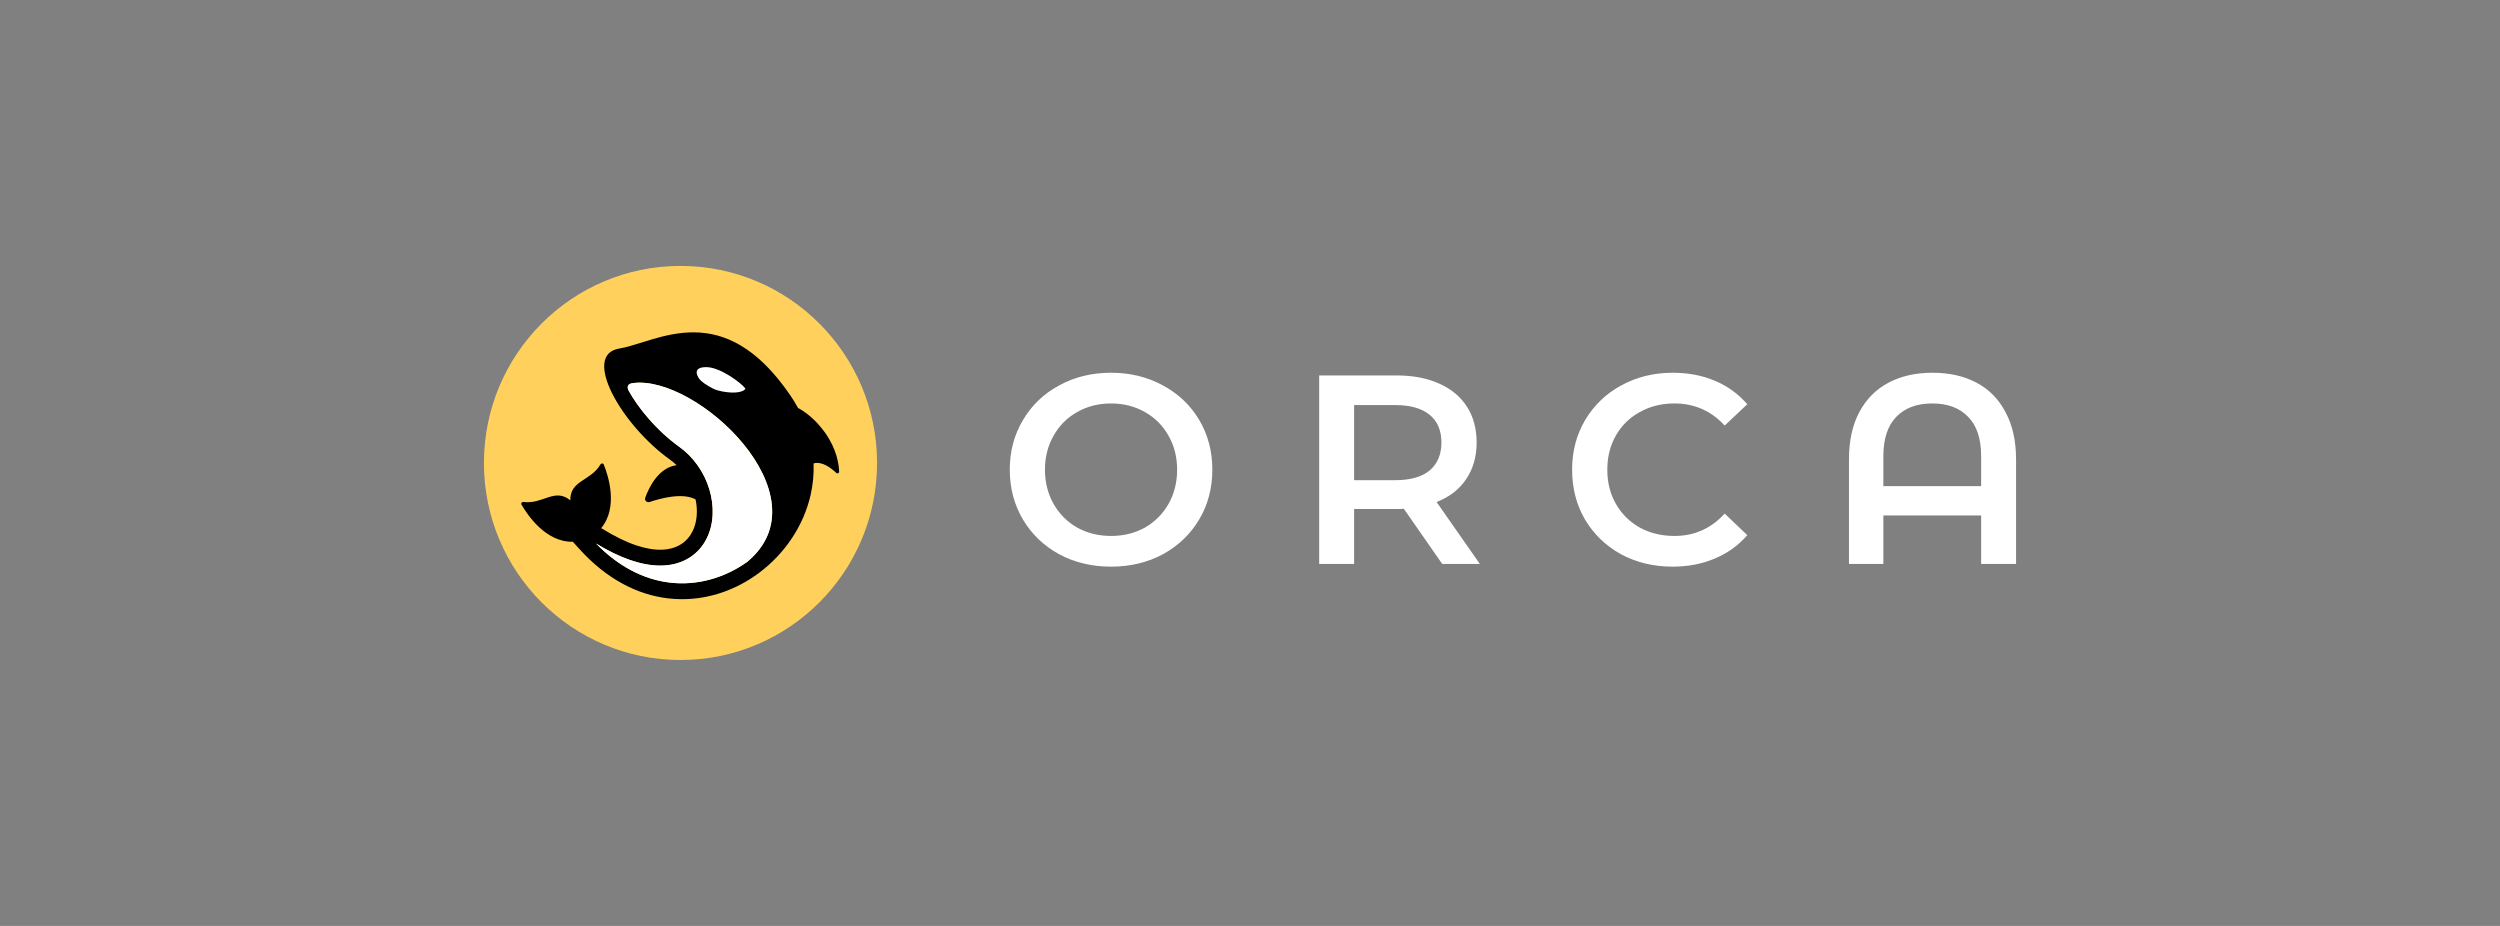
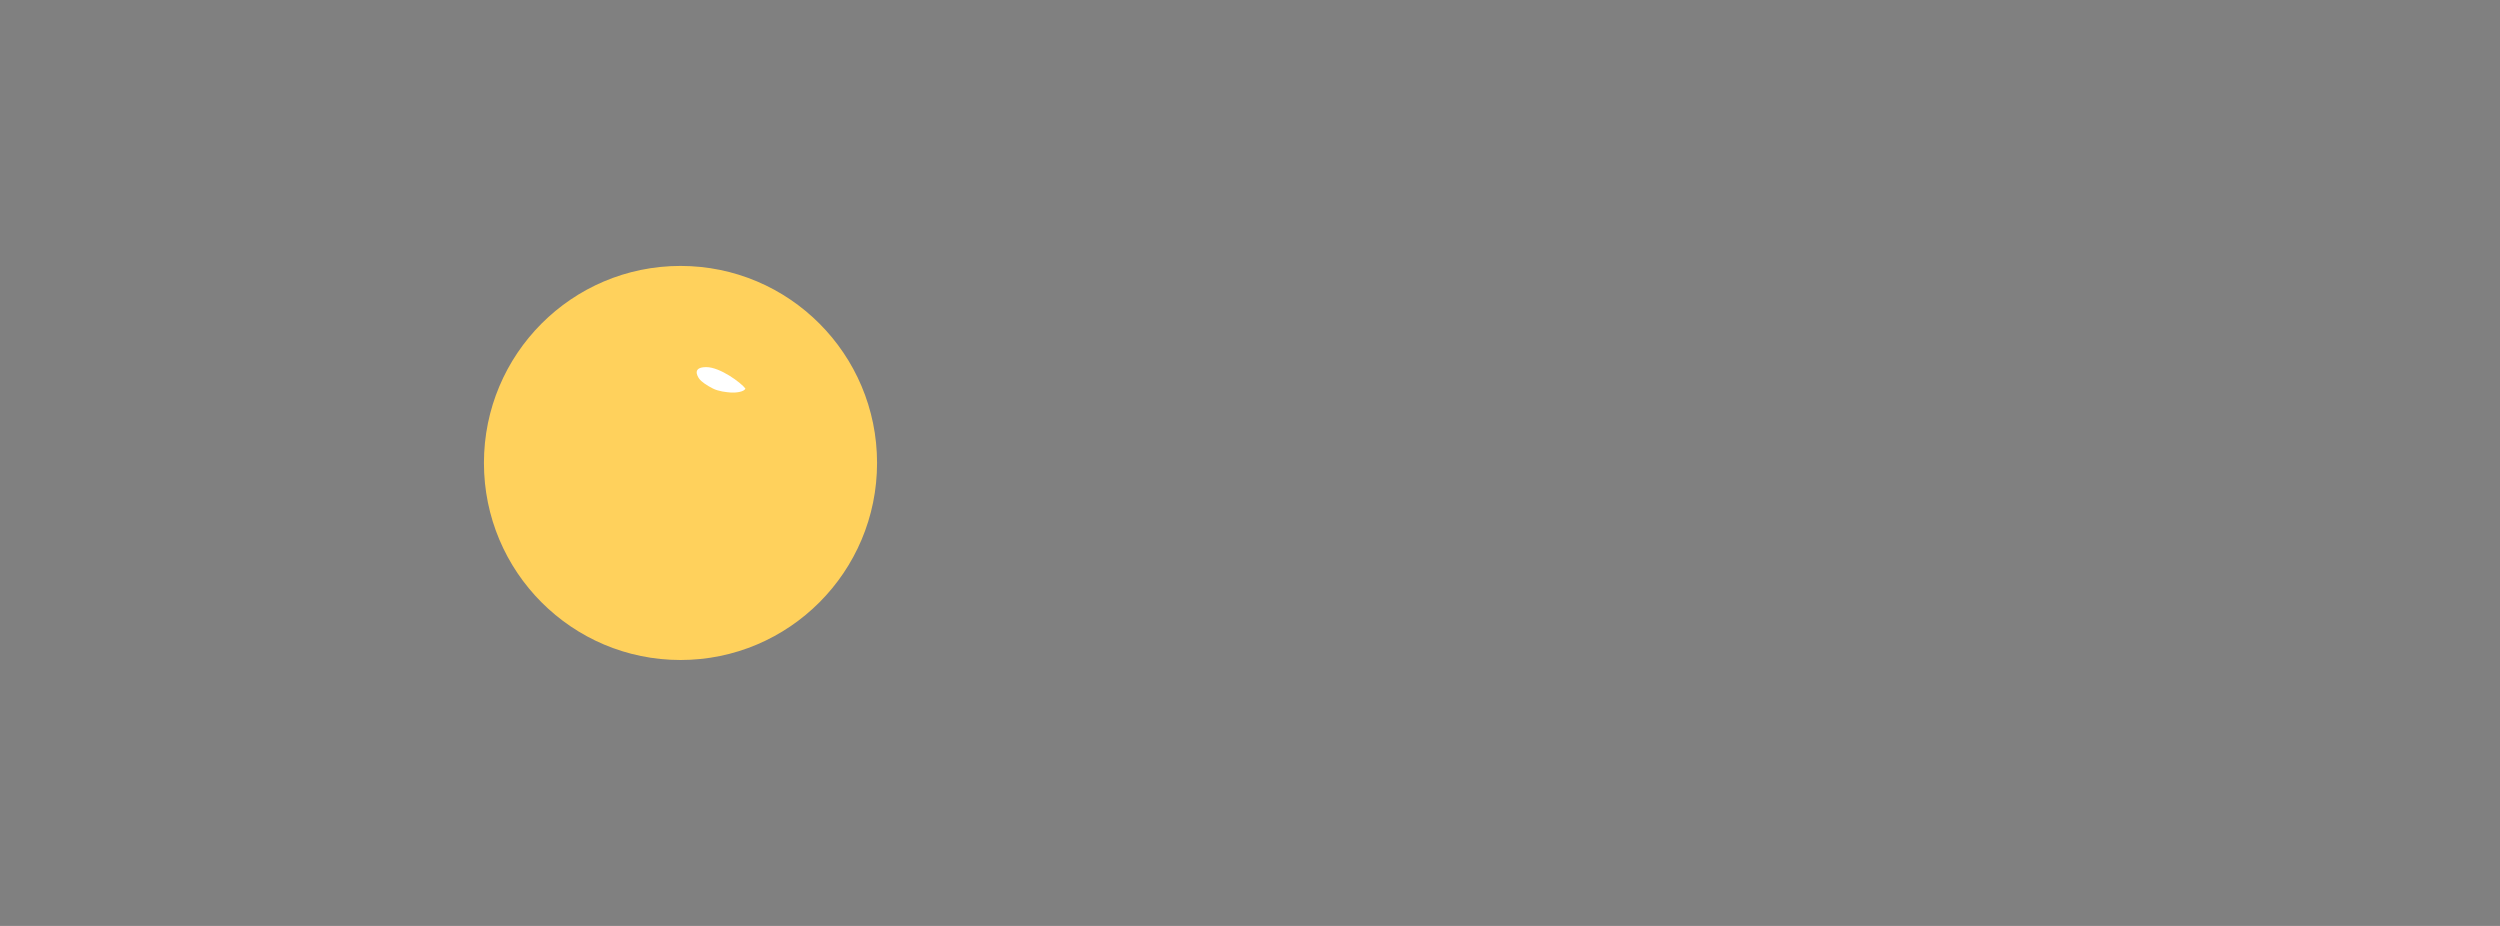
<svg xmlns="http://www.w3.org/2000/svg" width="216" height="80" viewBox="0 0 216 80" fill="none">
  <rect x="0" y="0" width="216" height="80" fill="#808080" stroke="none" />
-   <path d="M95.995 48.958C94.339 48.958 92.846 48.601 91.515 47.888C90.184 47.159 89.139 46.158 88.381 44.886C87.623 43.599 87.244 42.164 87.244 40.582C87.244 38.999 87.623 37.572 88.381 36.3C89.139 35.013 90.184 34.012 91.515 33.299C92.846 32.57 94.339 32.205 95.995 32.205C97.65 32.205 99.143 32.57 100.474 33.299C101.805 34.012 102.849 35.005 103.608 36.277C104.366 37.549 104.745 38.984 104.745 40.582C104.745 42.179 104.366 43.614 103.608 44.886C102.849 46.158 101.805 47.159 100.474 47.888C99.143 48.601 97.65 48.958 95.995 48.958ZM95.995 46.306C97.078 46.306 98.052 46.065 98.919 45.584C99.786 45.088 100.466 44.405 100.962 43.537C101.457 42.653 101.704 41.667 101.704 40.582C101.704 39.496 101.457 38.519 100.962 37.65C100.466 36.766 99.786 36.083 98.919 35.602C98.052 35.106 97.078 34.858 95.995 34.858C94.911 34.858 93.936 35.106 93.07 35.602C92.203 36.083 91.522 36.766 91.027 37.65C90.532 38.519 90.284 39.496 90.284 40.582C90.284 41.667 90.532 42.653 91.027 43.537C91.522 44.405 92.203 45.088 93.07 45.584C93.936 46.065 94.911 46.306 95.995 46.306ZM124.609 48.725L121.29 43.956C121.151 43.971 120.942 43.979 120.663 43.979H116.996V48.725H113.978V32.438H120.663C122.071 32.438 123.294 32.671 124.331 33.136C125.383 33.601 126.187 34.268 126.745 35.137C127.302 36.006 127.58 37.037 127.58 38.232C127.58 39.457 127.278 40.512 126.675 41.396C126.087 42.28 125.236 42.94 124.122 43.374L127.859 48.725H124.609ZM124.539 38.232C124.539 37.192 124.199 36.394 123.518 35.835C122.837 35.277 121.839 34.997 120.524 34.997H116.996V41.489H120.524C121.839 41.489 122.837 41.21 123.518 40.651C124.199 40.078 124.539 39.271 124.539 38.232ZM144.511 48.958C142.871 48.958 141.385 48.601 140.055 47.888C138.739 47.159 137.702 46.158 136.944 44.886C136.201 43.614 135.83 42.179 135.83 40.582C135.83 38.984 136.209 37.549 136.967 36.277C137.726 35.005 138.762 34.012 140.078 33.299C141.408 32.57 142.894 32.205 144.534 32.205C145.865 32.205 147.08 32.438 148.178 32.903C149.277 33.369 150.205 34.044 150.964 34.928L149.014 36.766C147.838 35.494 146.391 34.858 144.674 34.858C143.559 34.858 142.561 35.106 141.679 35.602C140.797 36.083 140.109 36.758 139.613 37.627C139.118 38.495 138.871 39.48 138.871 40.582C138.871 41.683 139.118 42.668 139.613 43.537C140.109 44.405 140.797 45.088 141.679 45.584C142.561 46.065 143.559 46.306 144.674 46.306C146.391 46.306 147.838 45.662 149.014 44.374L150.964 46.236C150.205 47.12 149.269 47.795 148.155 48.26C147.057 48.725 145.842 48.958 144.511 48.958ZM166.969 32.205C168.424 32.205 169.693 32.492 170.776 33.066C171.859 33.64 172.695 34.493 173.283 35.626C173.886 36.742 174.188 38.1 174.188 39.697V48.725H171.171V44.537H162.722V48.725H159.751V39.697C159.751 38.1 160.045 36.742 160.633 35.626C161.236 34.493 162.079 33.64 163.163 33.066C164.246 32.492 165.515 32.205 166.969 32.205ZM171.171 42.001V39.418C171.171 37.914 170.799 36.781 170.056 36.021C169.314 35.246 168.277 34.858 166.946 34.858C165.615 34.858 164.579 35.246 163.836 36.021C163.093 36.781 162.722 37.914 162.722 39.418V42.001H171.171Z" fill="white" />
  <path d="M75.778 40C75.778 49.402 68.174 57.024 58.795 57.024C49.416 57.024 41.812 49.402 41.812 40C41.812 30.598 49.416 22.976 58.795 22.976C68.174 22.976 75.778 30.598 75.778 40Z" fill="#FFD15C" />
-   <path d="M71.292 37.394C70.433 36.188 69.521 35.556 68.951 35.249C68.75 34.88 68.528 34.516 68.284 34.159C67.582 33.13 66.85 32.237 66.109 31.506C65.416 30.822 64.693 30.258 63.96 29.829C62.685 29.082 61.362 28.718 59.916 28.715C59.911 28.715 59.905 28.715 59.9 28.715C58.576 28.715 57.367 29.017 56.359 29.312C56.069 29.397 55.776 29.489 55.491 29.578C54.763 29.805 54.075 30.02 53.495 30.116C53.099 30.181 52.789 30.33 52.574 30.56C52.37 30.777 52.249 31.066 52.214 31.421C52.147 32.084 52.382 32.973 52.892 33.992C53.913 36.028 55.868 38.271 57.874 39.704C58.08 39.852 58.275 40.014 58.458 40.189C58.456 40.19 58.453 40.19 58.45 40.191C56.891 40.414 56.078 42.094 55.749 43.002C55.663 43.239 55.897 43.451 56.135 43.37C57.08 43.051 58.984 42.54 60.099 43.149C60.308 44.147 60.22 45.126 59.844 45.892C59.613 46.361 59.285 46.736 58.867 47.006C58.417 47.298 57.874 47.462 57.252 47.492C56.577 47.524 55.812 47.4 54.979 47.122C54.073 46.819 53.077 46.332 52.02 45.673L52.001 45.661L51.98 45.651C51.968 45.644 51.956 45.637 51.943 45.629C53.456 43.802 52.533 41.042 52.164 40.132C52.115 40.011 51.948 40.011 51.882 40.124C51.017 41.591 49.244 41.482 49.276 43.23C49.275 43.228 49.274 43.227 49.274 43.226C47.918 42.121 46.912 43.591 45.225 43.37C45.096 43.353 44.992 43.485 45.057 43.598C45.544 44.447 47.137 46.862 49.493 46.808C49.586 46.911 49.694 47.029 49.778 47.122L50.062 47.436C51.217 48.713 52.481 49.727 53.821 50.448C55.068 51.121 56.381 51.541 57.723 51.699C58.125 51.746 58.528 51.77 58.931 51.77C61.268 51.77 63.591 50.982 65.581 49.496C66.697 48.663 67.651 47.657 68.416 46.507C69.199 45.33 69.748 44.056 70.046 42.721C70.244 41.831 70.327 40.934 70.293 40.039C71.032 39.818 71.848 40.472 72.247 40.855C72.345 40.949 72.506 40.891 72.501 40.755C72.481 40.142 72.305 38.816 71.292 37.394ZM64.558 48.546C62.55 49.973 60.189 50.609 57.883 50.337C56.712 50.2 55.563 49.831 54.468 49.241C53.423 48.678 52.423 47.91 51.489 46.955C53.575 48.225 55.439 48.867 57.037 48.867C57.131 48.867 57.225 48.865 57.317 48.861C58.184 48.819 58.955 48.582 59.61 48.157C60.238 47.75 60.729 47.192 61.071 46.497C61.374 45.879 61.544 45.183 61.573 44.429C61.601 43.725 61.506 43.006 61.292 42.291C60.841 40.791 59.91 39.476 58.668 38.588C57.748 37.931 56.826 37.078 56.001 36.124C55.333 35.351 54.766 34.556 54.34 33.799L54.34 33.798C54.34 33.798 54.337 33.793 54.331 33.784C54.327 33.776 54.322 33.768 54.318 33.76C54.247 33.628 54.062 33.189 54.647 33.105C60.178 32.313 71.433 42.847 64.558 48.546Z" fill="black" />
-   <path d="M54.647 33.105C54.061 33.189 54.247 33.628 54.318 33.76C54.322 33.768 54.327 33.776 54.331 33.784C54.337 33.793 54.34 33.798 54.34 33.798L54.34 33.799C54.766 34.556 55.333 35.351 56.001 36.124C56.826 37.078 57.748 37.931 58.668 38.588C59.91 39.476 60.842 40.791 61.292 42.291C61.506 43.006 61.601 43.725 61.573 44.429C61.544 45.183 61.374 45.879 61.071 46.497C60.729 47.192 60.238 47.75 59.61 48.157C58.955 48.582 58.184 48.819 57.317 48.861C57.225 48.865 57.131 48.867 57.037 48.867C55.439 48.867 53.575 48.225 51.489 46.955C52.423 47.91 53.423 48.678 54.468 49.241C55.563 49.831 56.712 50.2 57.883 50.337C60.189 50.608 62.55 49.973 64.558 48.546C71.433 42.847 60.179 32.313 54.647 33.105Z" fill="white" />
  <path d="M50.763 45.702C50.763 45.702 50.766 45.703 50.771 45.703C50.766 45.702 50.763 45.702 50.763 45.702Z" fill="black" />
  <path d="M50.988 45.603C50.99 45.6 50.991 45.598 50.991 45.598C50.991 45.598 50.99 45.599 50.988 45.603Z" fill="black" />
  <path d="M60.409 32.72C60.217 32.45 59.833 31.719 61.024 31.719C62.215 31.719 64.034 33.071 64.404 33.571C64.289 33.875 63.521 33.944 63.137 33.914C62.752 33.884 62.1 33.821 61.6 33.571C61.101 33.32 60.601 32.99 60.409 32.72Z" fill="white" />
</svg>